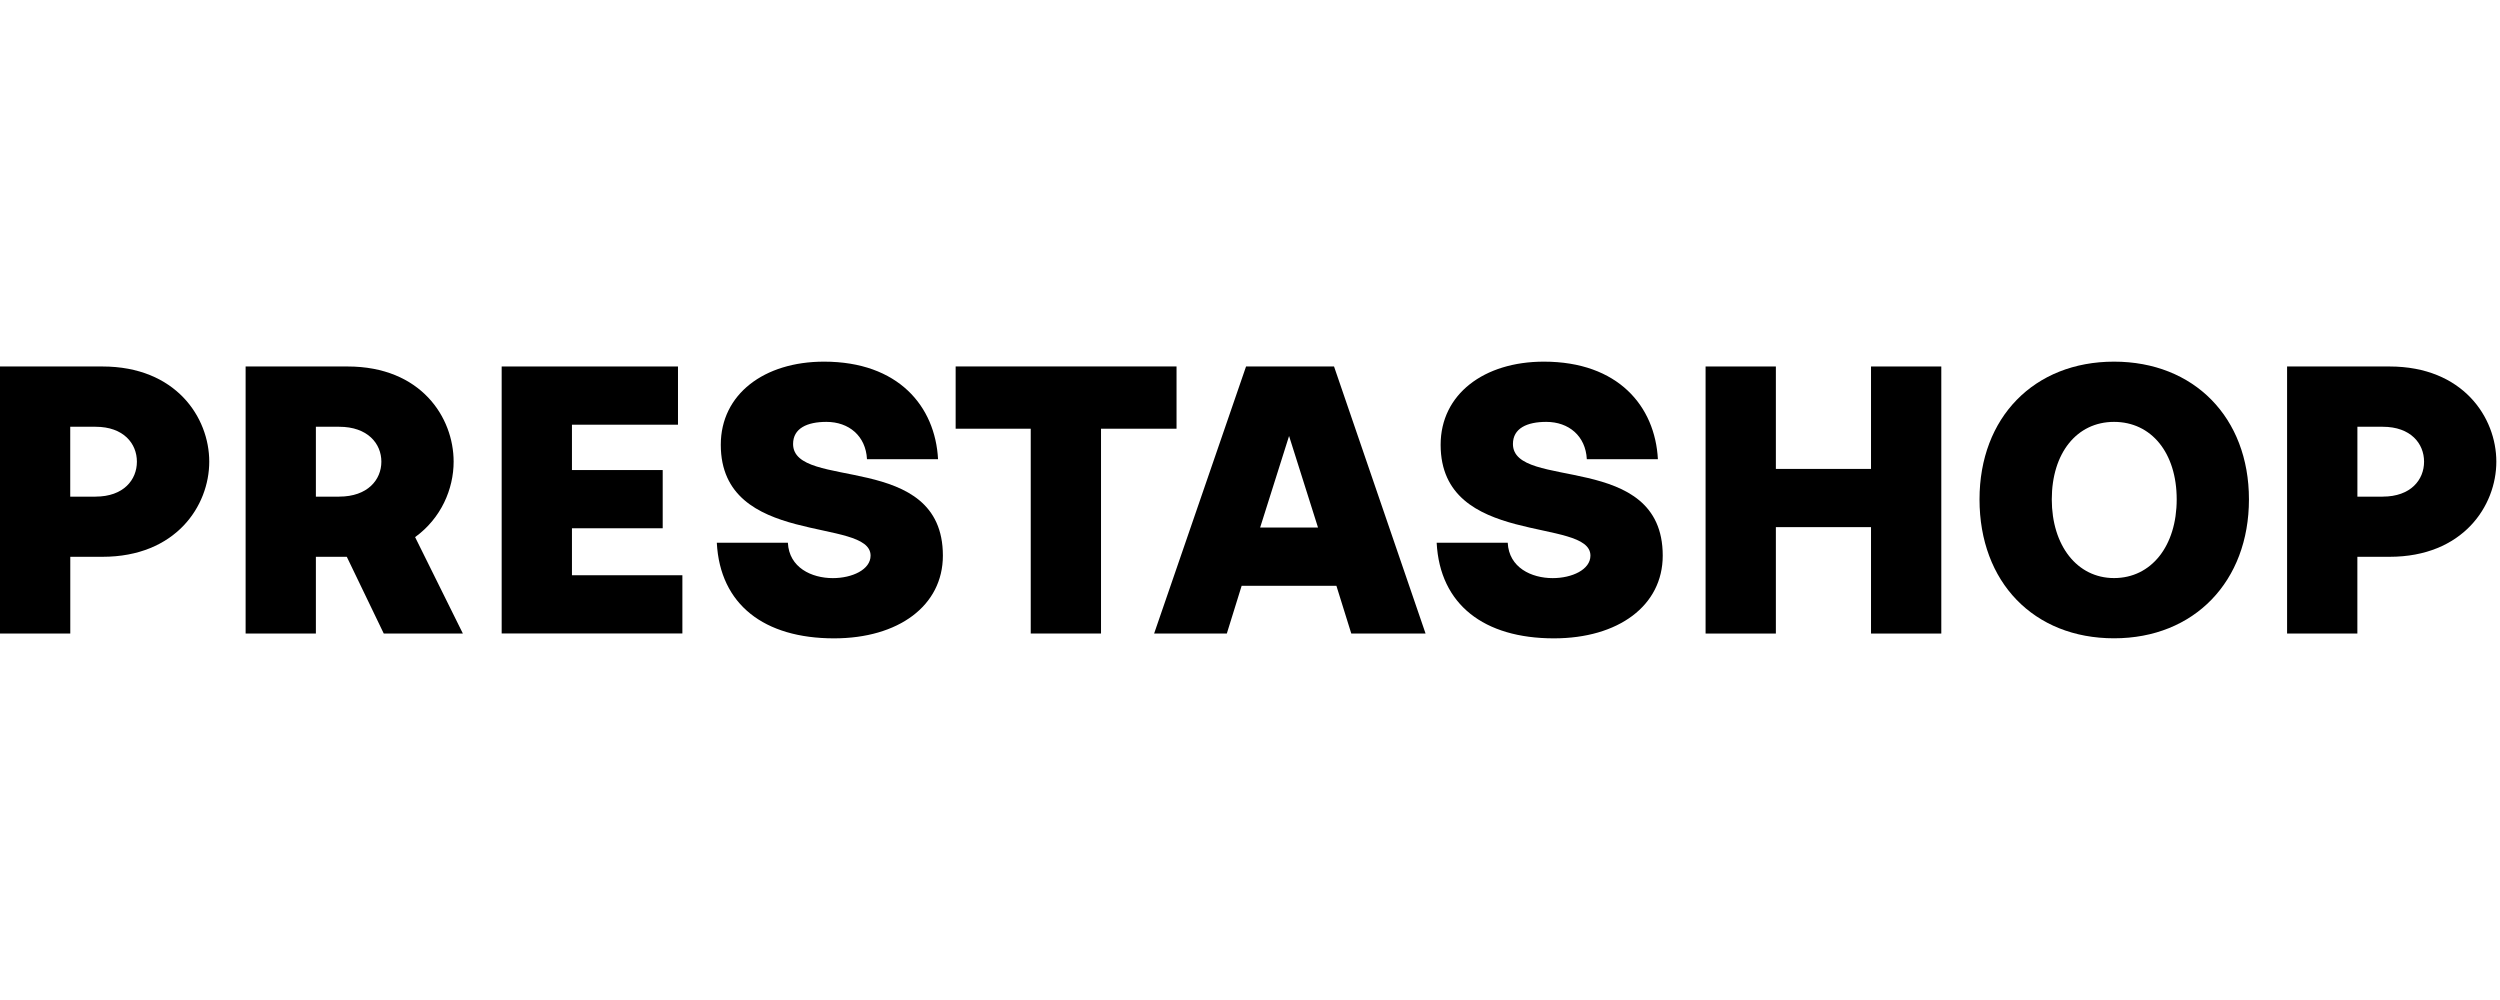
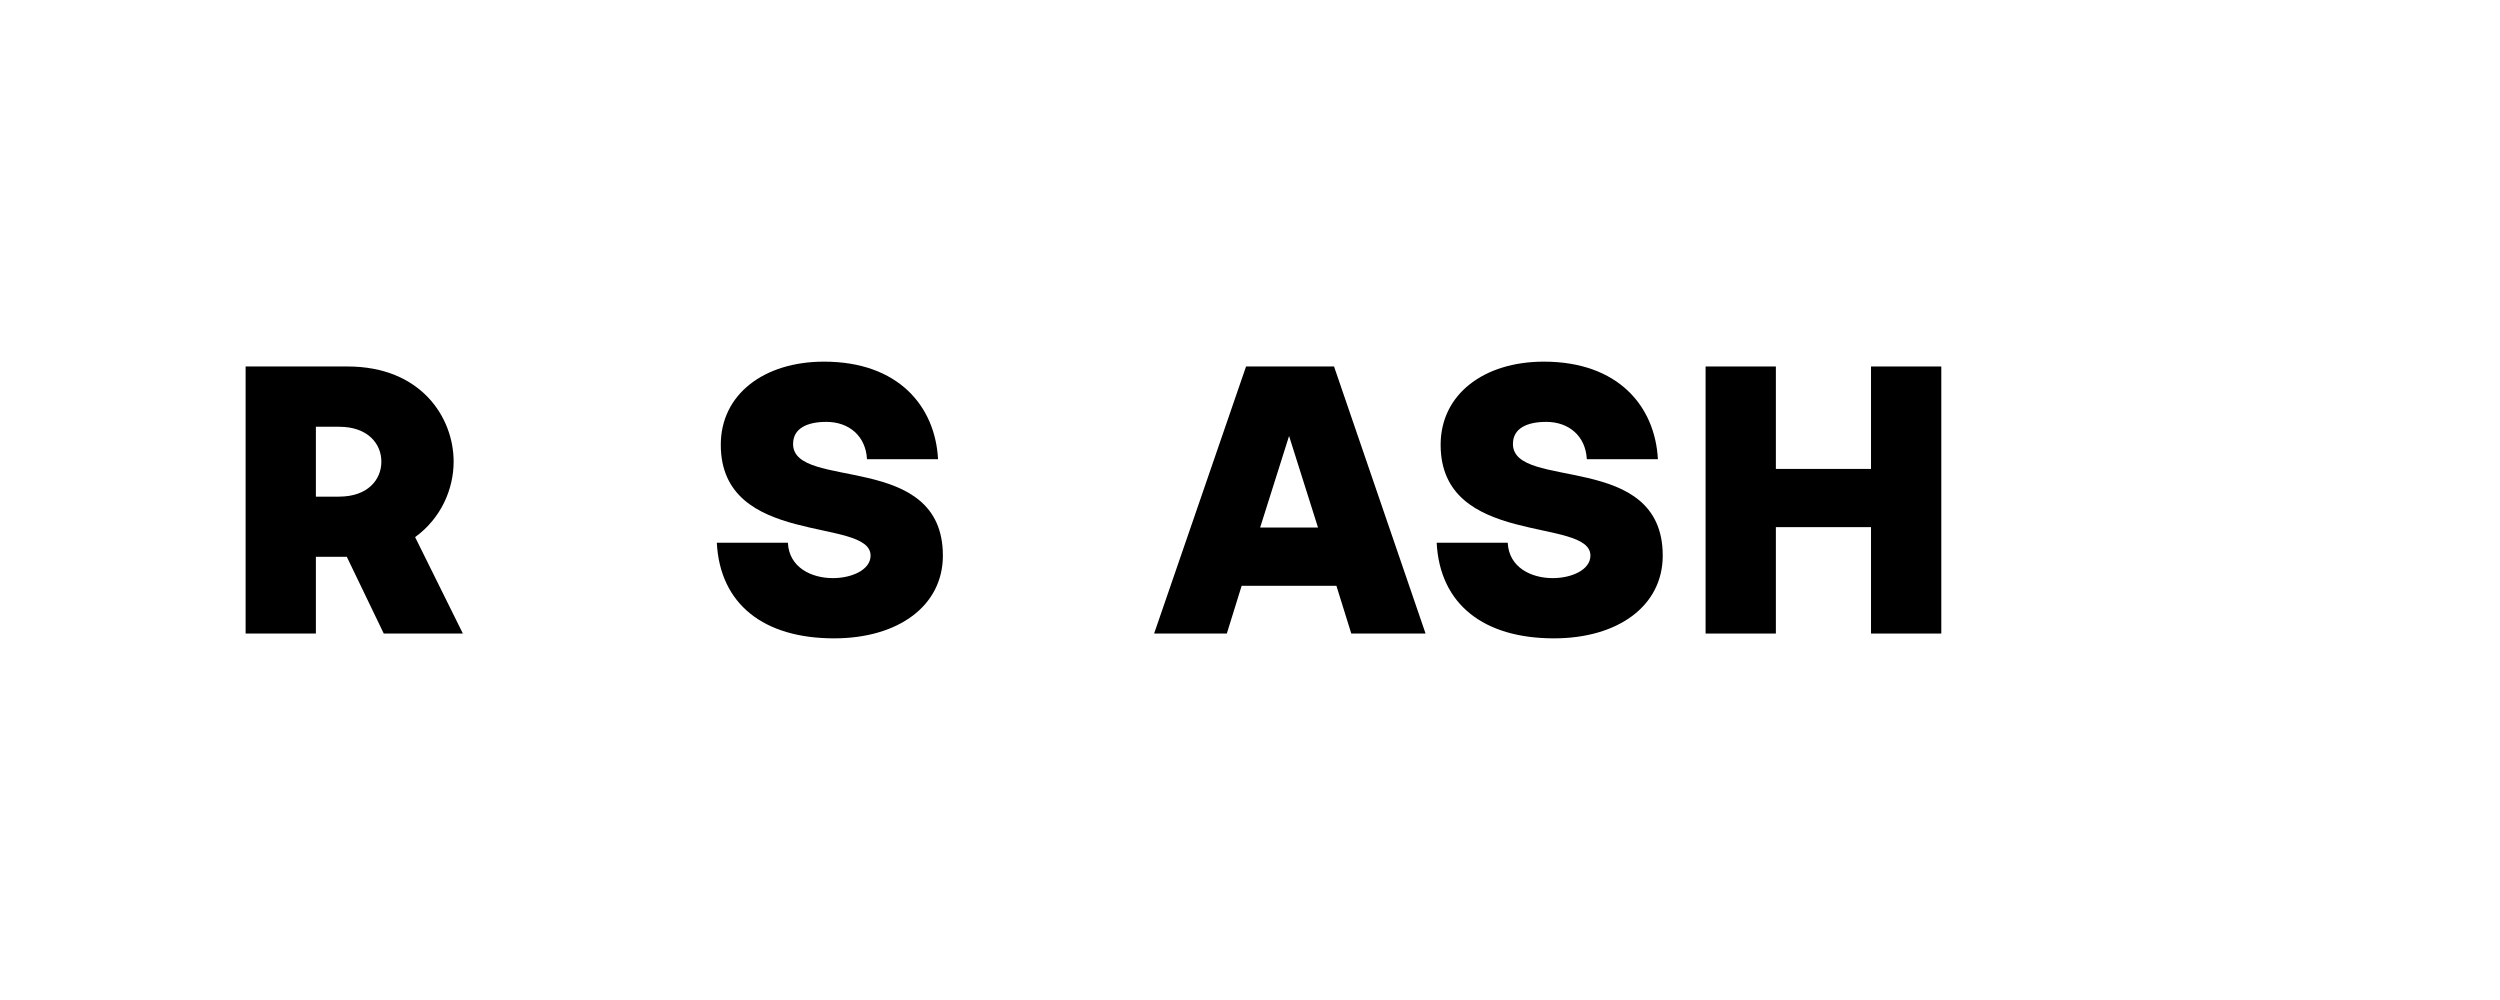
<svg xmlns="http://www.w3.org/2000/svg" width="150" height="60" viewBox="0 0 150 60" fill="none">
  <g clip-path="url(#clip0_214_286)">
-     <path d="M0 21.989H6.145C10.555 21.989 12.555 25.049 12.555 27.699C12.555 30.349 10.555 33.408 6.145 33.408H4.217V38.011H0V21.989ZM5.733 29.797C7.419 29.797 8.214 28.785 8.214 27.701C8.214 26.618 7.419 25.606 5.733 25.606H4.214V29.799H5.733V29.797Z" fill="black" />
    <path d="M14.737 21.989H20.856C25.265 21.989 27.218 25.049 27.218 27.699C27.218 29.337 26.47 31.096 24.906 32.227L27.772 38.011H23.025L20.808 33.408H18.953V38.011H14.737V21.989ZM20.351 29.797C22.06 29.797 22.882 28.785 22.882 27.701C22.882 26.618 22.063 25.606 20.351 25.606H18.953V29.799H20.351V29.797Z" fill="black" />
-     <path d="M30.1 21.989H40.679V25.482H34.317V28.203H39.762V31.696H34.317V34.515H40.943V38.008H30.1V21.989Z" fill="black" />
    <path d="M43.009 32.565H47.273C47.345 34.058 48.695 34.687 49.971 34.687C51.128 34.687 52.235 34.18 52.235 33.337C52.235 30.999 43.247 32.856 43.247 26.687C43.247 23.651 45.849 21.699 49.44 21.699C53.897 21.699 56.114 24.373 56.283 27.553H52.019C51.947 26.156 50.935 25.313 49.585 25.313C48.428 25.313 47.585 25.699 47.585 26.639C47.585 29.458 56.573 27.025 56.573 33.337C56.573 36.349 53.9 38.301 50.045 38.301C45.852 38.301 43.202 36.277 43.009 32.568V32.565Z" fill="black" />
-     <path d="M61.844 25.723H57.339V21.987H70.592V25.723H66.061V38.011H61.844V25.723Z" fill="black" />
    <path d="M74.766 21.989H80.042L85.534 38.013H81.077L80.184 35.147H74.499L73.609 38.013H69.247L74.763 21.989H74.766ZM79.08 31.651L77.344 26.159L75.609 31.651H79.077H79.08Z" fill="black" />
    <path d="M86.2 32.565H90.464C90.536 34.058 91.886 34.687 93.162 34.687C94.319 34.687 95.426 34.18 95.426 33.337C95.426 30.999 86.438 32.856 86.438 26.687C86.438 23.651 89.04 21.699 92.631 21.699C97.088 21.699 99.305 24.373 99.474 27.553H95.209C95.138 26.156 94.126 25.313 92.776 25.313C91.619 25.313 90.776 25.699 90.776 26.639C90.776 29.458 99.764 27.025 99.764 33.337C99.764 36.349 97.091 38.301 93.236 38.301C89.043 38.301 86.393 36.277 86.2 32.568V32.565Z" fill="black" />
    <path d="M102.335 21.989H106.552V28.135H112.261V21.989H116.478V38.013H112.261V31.628H106.552V38.013H102.335V21.989Z" fill="black" />
-     <path d="M118.771 29.963C118.771 25.049 122.047 21.699 126.842 21.699C131.638 21.699 134.937 25.049 134.937 29.963C134.937 34.877 131.661 38.298 126.842 38.298C122.023 38.298 118.771 34.925 118.771 29.963ZM126.842 34.684C129.083 34.684 130.602 32.756 130.602 29.963C130.602 27.17 129.083 25.313 126.842 25.313C124.602 25.313 123.107 27.192 123.107 29.963C123.107 32.734 124.626 34.684 126.842 34.684Z" fill="black" />
-     <path d="M137.228 21.989H143.37C147.78 21.989 149.78 25.049 149.78 27.699C149.78 30.349 147.78 33.408 143.37 33.408H141.442V38.011H137.225V21.989H137.228ZM142.964 29.797C144.649 29.797 145.444 28.785 145.444 27.701C145.444 26.618 144.649 25.606 142.964 25.606H141.444V29.799H142.964V29.797Z" fill="black" />
  </g>
  <defs>
    <clipPath id="clip0_214_286">
      <rect width="149.78" height="60" fill="white" />
    </clipPath>
  </defs>
</svg>